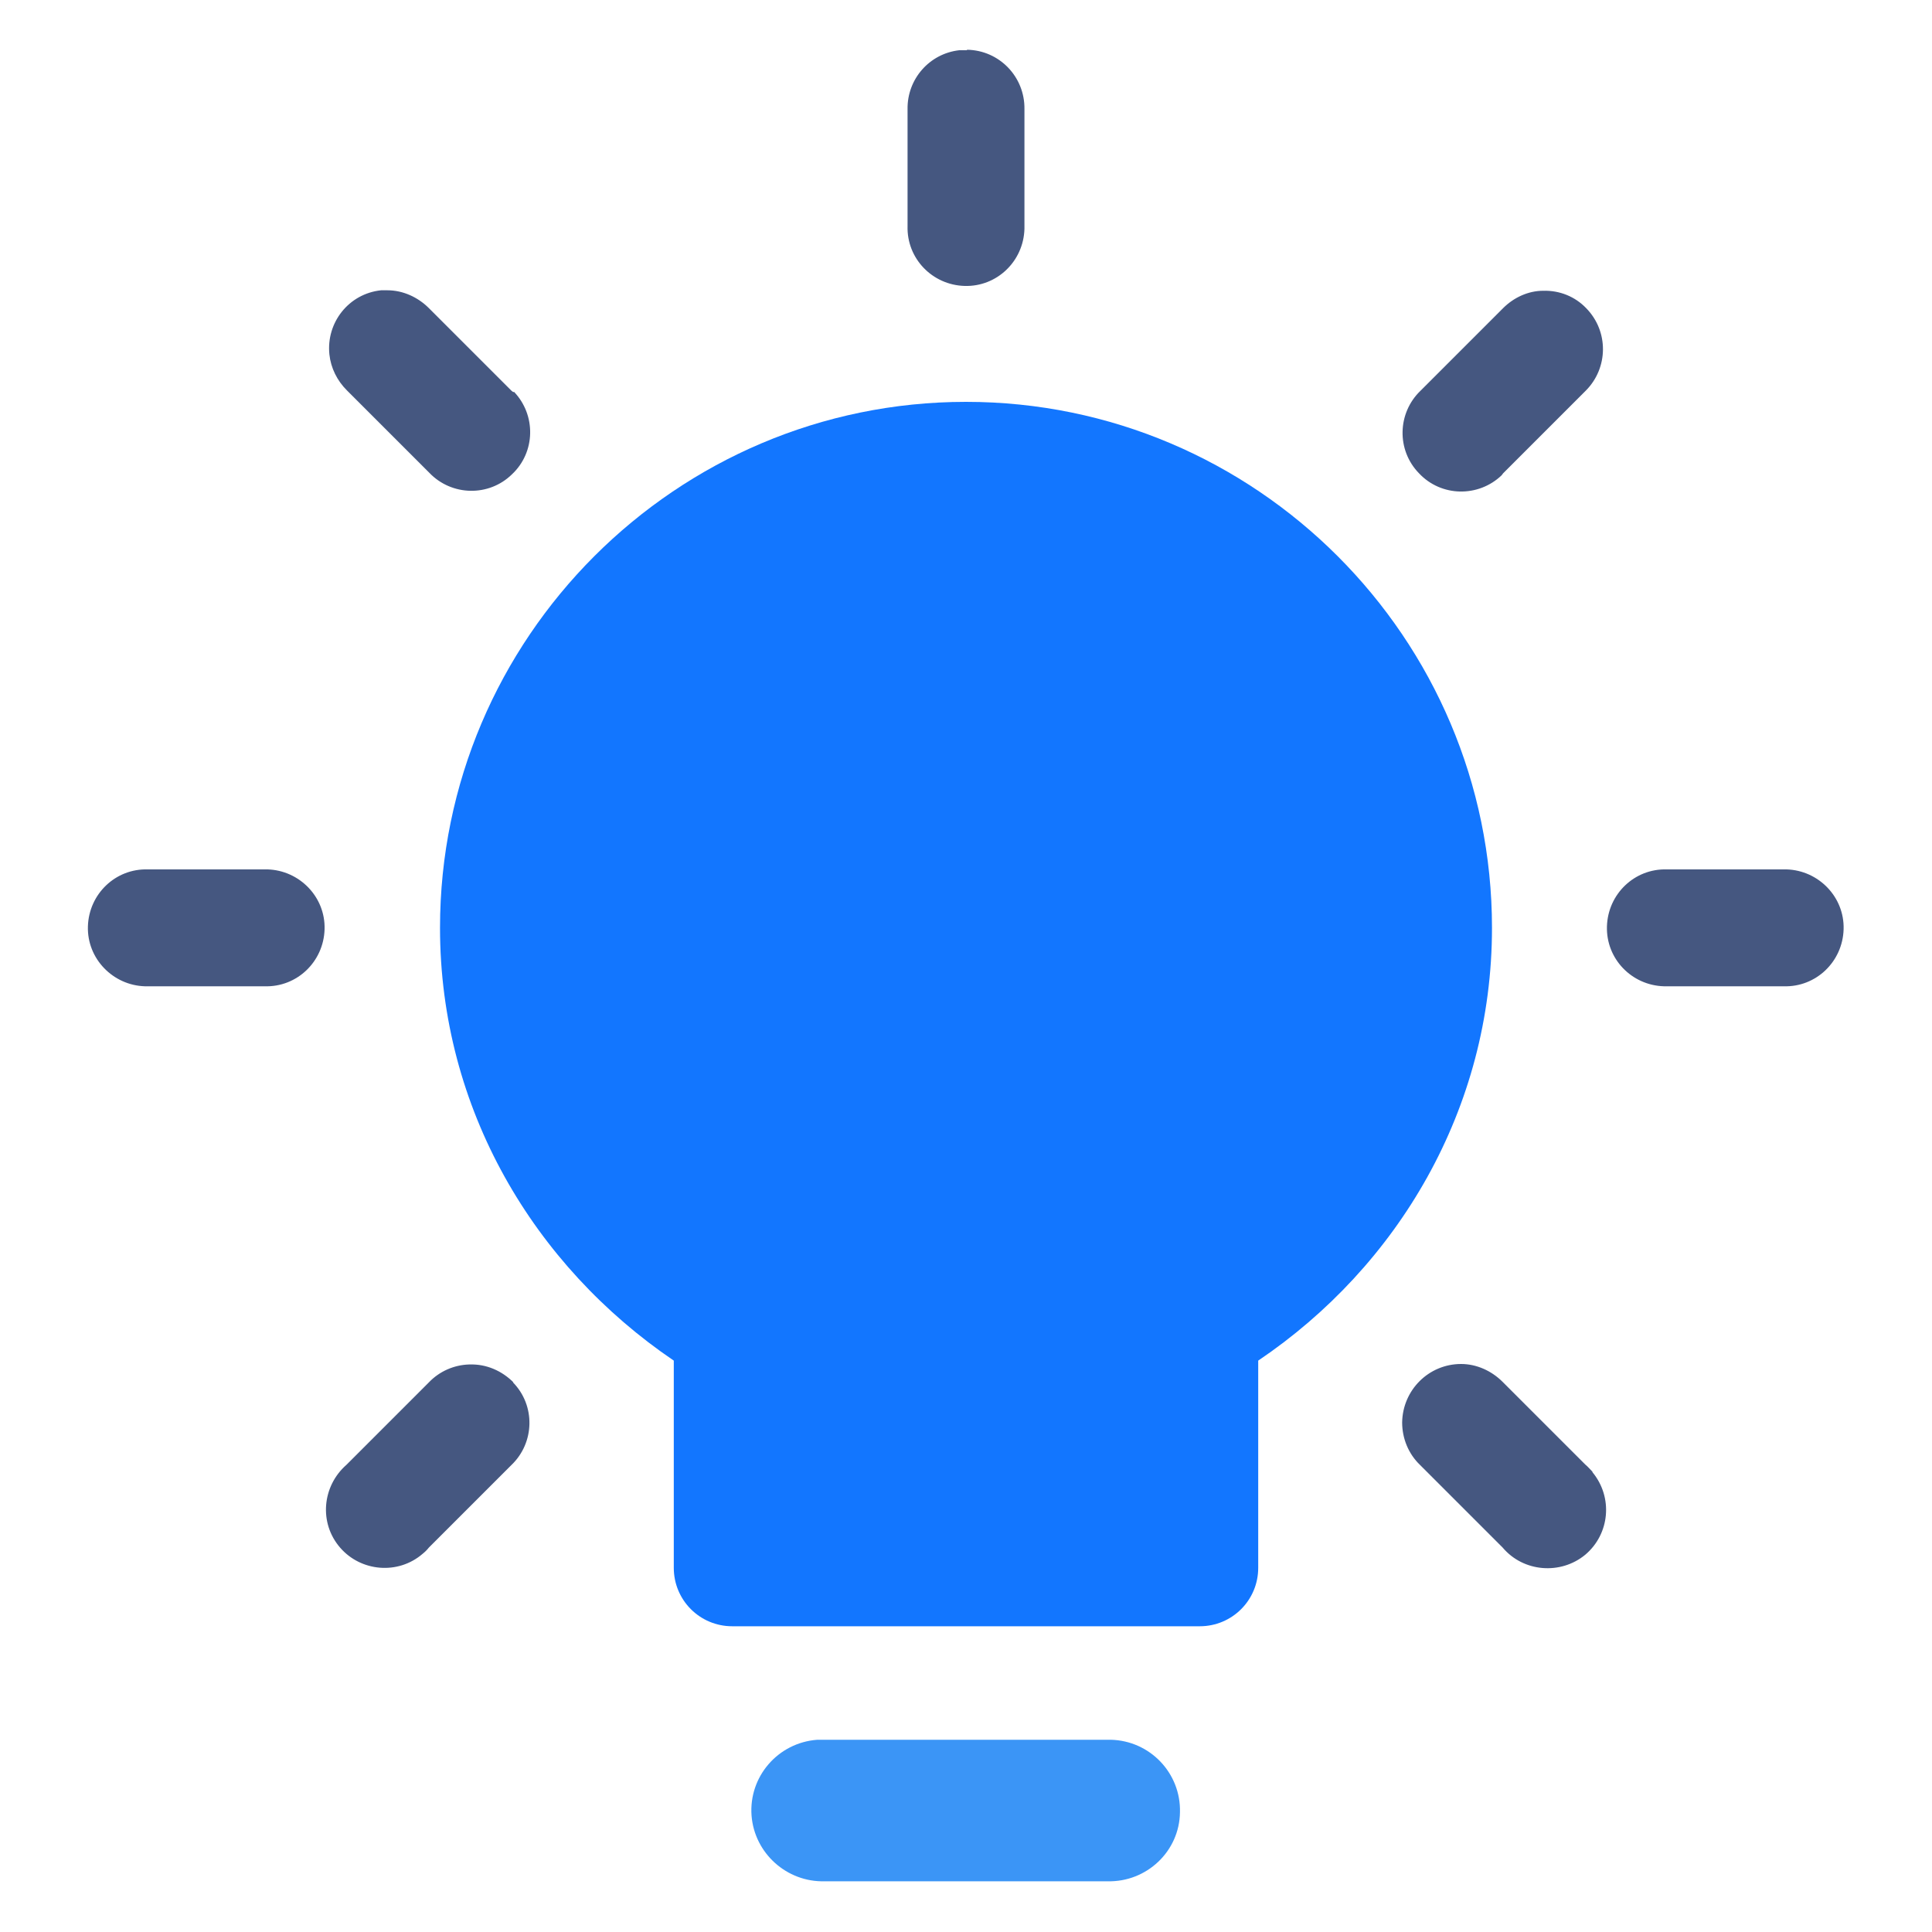
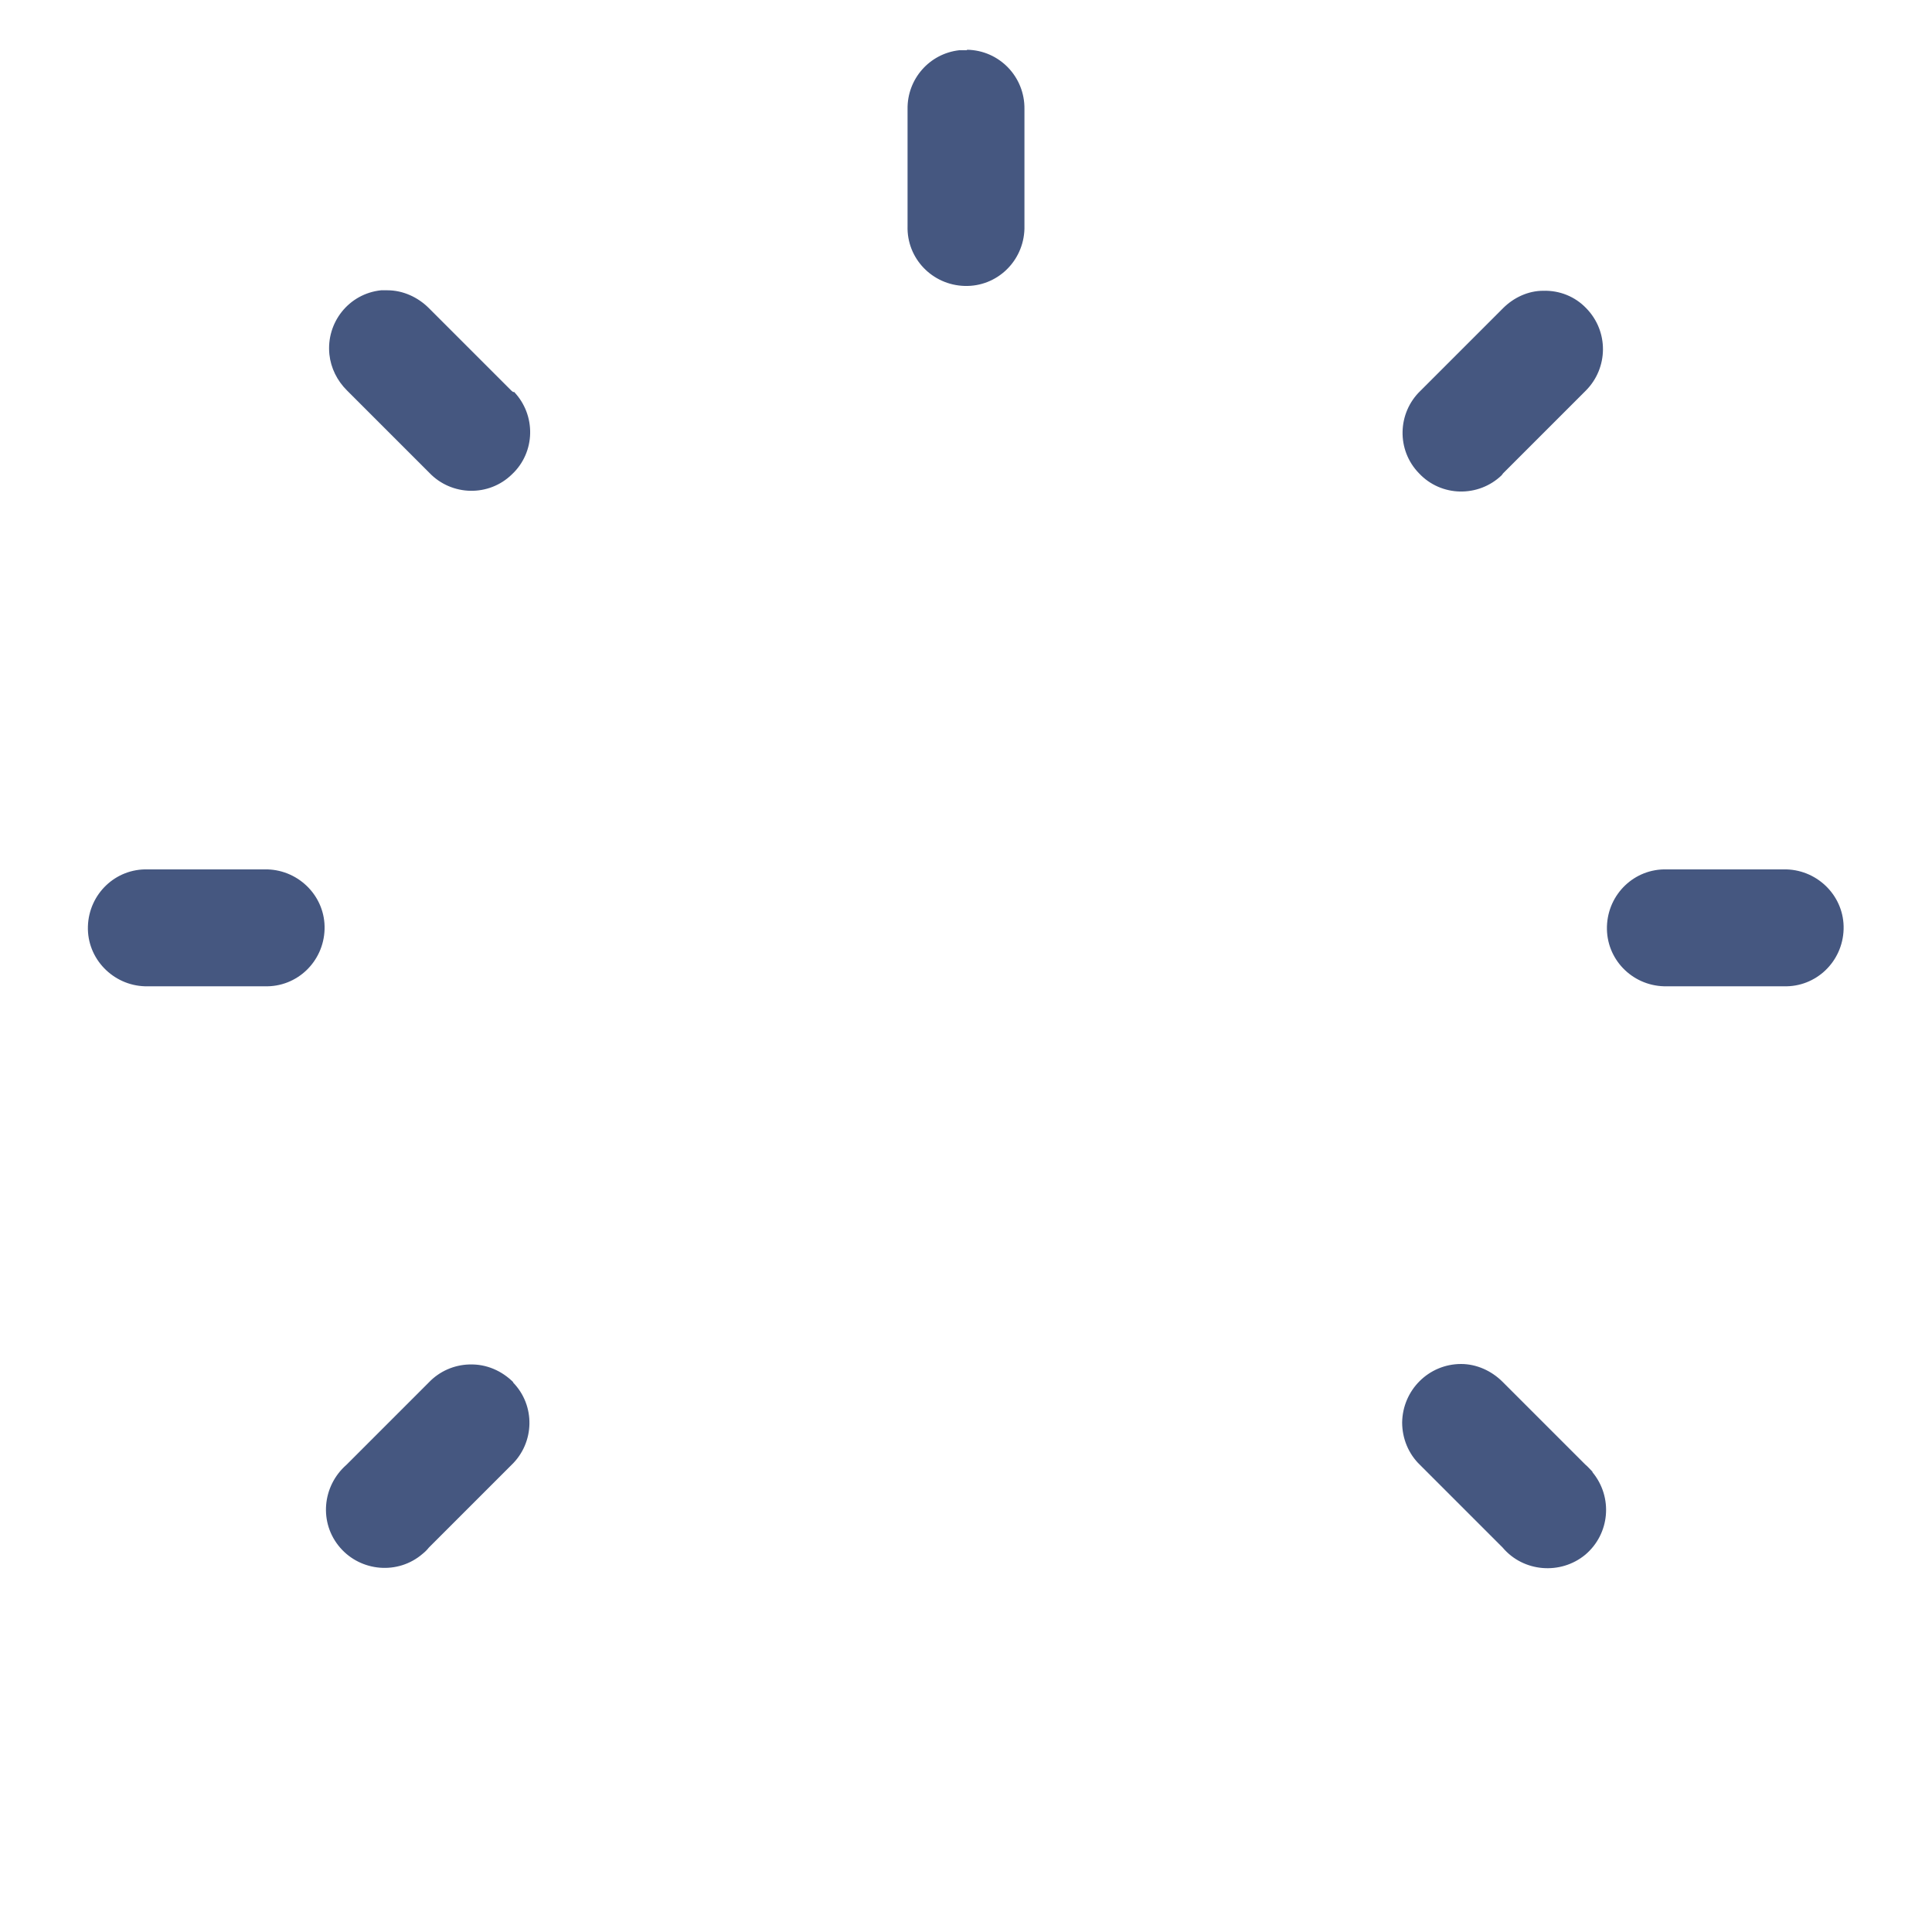
<svg xmlns="http://www.w3.org/2000/svg" id="Layer_1" data-name="Layer 1" viewBox="0 0 40 40">
  <defs>
    <style>
      .cls-1 {
        fill: #1276ff;
      }

      .cls-1, .cls-2, .cls-3 {
        fill-rule: evenodd;
      }

      .cls-2 {
        fill: #3b95f6;
      }

      .cls-3 {
        fill: #455780;
      }
    </style>
  </defs>
  <path class="cls-3" d="M20.02,1.04h-.04s-.08,0-.12,0c-.62.07-1.08.6-1.07,1.22v2.42c-.02.67.51,1.22,1.18,1.24.67.02,1.22-.51,1.24-1.18v-2.48c.01-.67-.52-1.22-1.19-1.23ZM10.63,8.12s-.03-.02-.04-.03l-1.71-1.71c-.23-.23-.54-.37-.86-.37-.04,0-.08,0-.13,0-.67.07-1.14.67-1.07,1.33.03.28.16.54.36.74l1.71,1.71c.46.48,1.23.5,1.71.03.49-.46.5-1.23.04-1.71ZM32.84,6.38c-.23-.24-.55-.37-.89-.36-.31,0-.61.14-.83.36l-1.71,1.71c-.48.46-.5,1.23-.03,1.71.46.49,1.23.5,1.71.04.01-.01.02-.03.03-.04l1.71-1.71c.47-.47.48-1.23.01-1.71ZM5.54,18h-2.48c-.67-.02-1.22.51-1.24,1.18-.02.67.52,1.22,1.18,1.24h2.48c.67.02,1.22-.51,1.24-1.18.02-.67-.52-1.22-1.18-1.24ZM36.99,18h-2.48c-.67-.02-1.22.51-1.24,1.18-.02.67.51,1.22,1.18,1.24h2.48c.67.02,1.22-.51,1.24-1.18.02-.67-.52-1.22-1.18-1.24ZM10.63,28.62c-.24-.24-.56-.38-.9-.37h-.02c-.31.01-.61.14-.83.37l-1.71,1.71c-.5.44-.57,1.2-.13,1.71.43.5,1.2.57,1.71.13.05-.04.09-.08.13-.13l1.71-1.71c.48-.46.5-1.23.03-1.71ZM32.97,30.47c-.05-.05-.09-.1-.15-.15l-1.71-1.71c-.23-.23-.54-.37-.86-.37-.67,0-1.21.54-1.22,1.21,0,.33.13.65.37.88l1.71,1.71c.43.51,1.2.57,1.71.15.51-.43.58-1.19.15-1.71Z" />
-   <path class="cls-2" d="M24.43,37.52c-.01.81-.69,1.45-1.5,1.43h-5.86c-.78.02-1.45-.58-1.51-1.36-.06-.81.55-1.51,1.36-1.57,0,0,0,0,0,0,.05,0,.1,0,.15,0h5.93c.81.02,1.45.69,1.43,1.5Z" />
-   <path class="cls-1" d="M20,8.32c-6,0-10.89,4.89-10.89,10.89,0,3.75,1.95,7,4.84,8.96v4.29c0,.67.54,1.21,1.21,1.21h9.68c.67,0,1.21-.54,1.21-1.21v-4.29c2.89-1.95,4.84-5.21,4.84-8.96,0-6-4.89-10.89-10.89-10.89Z" />
</svg>